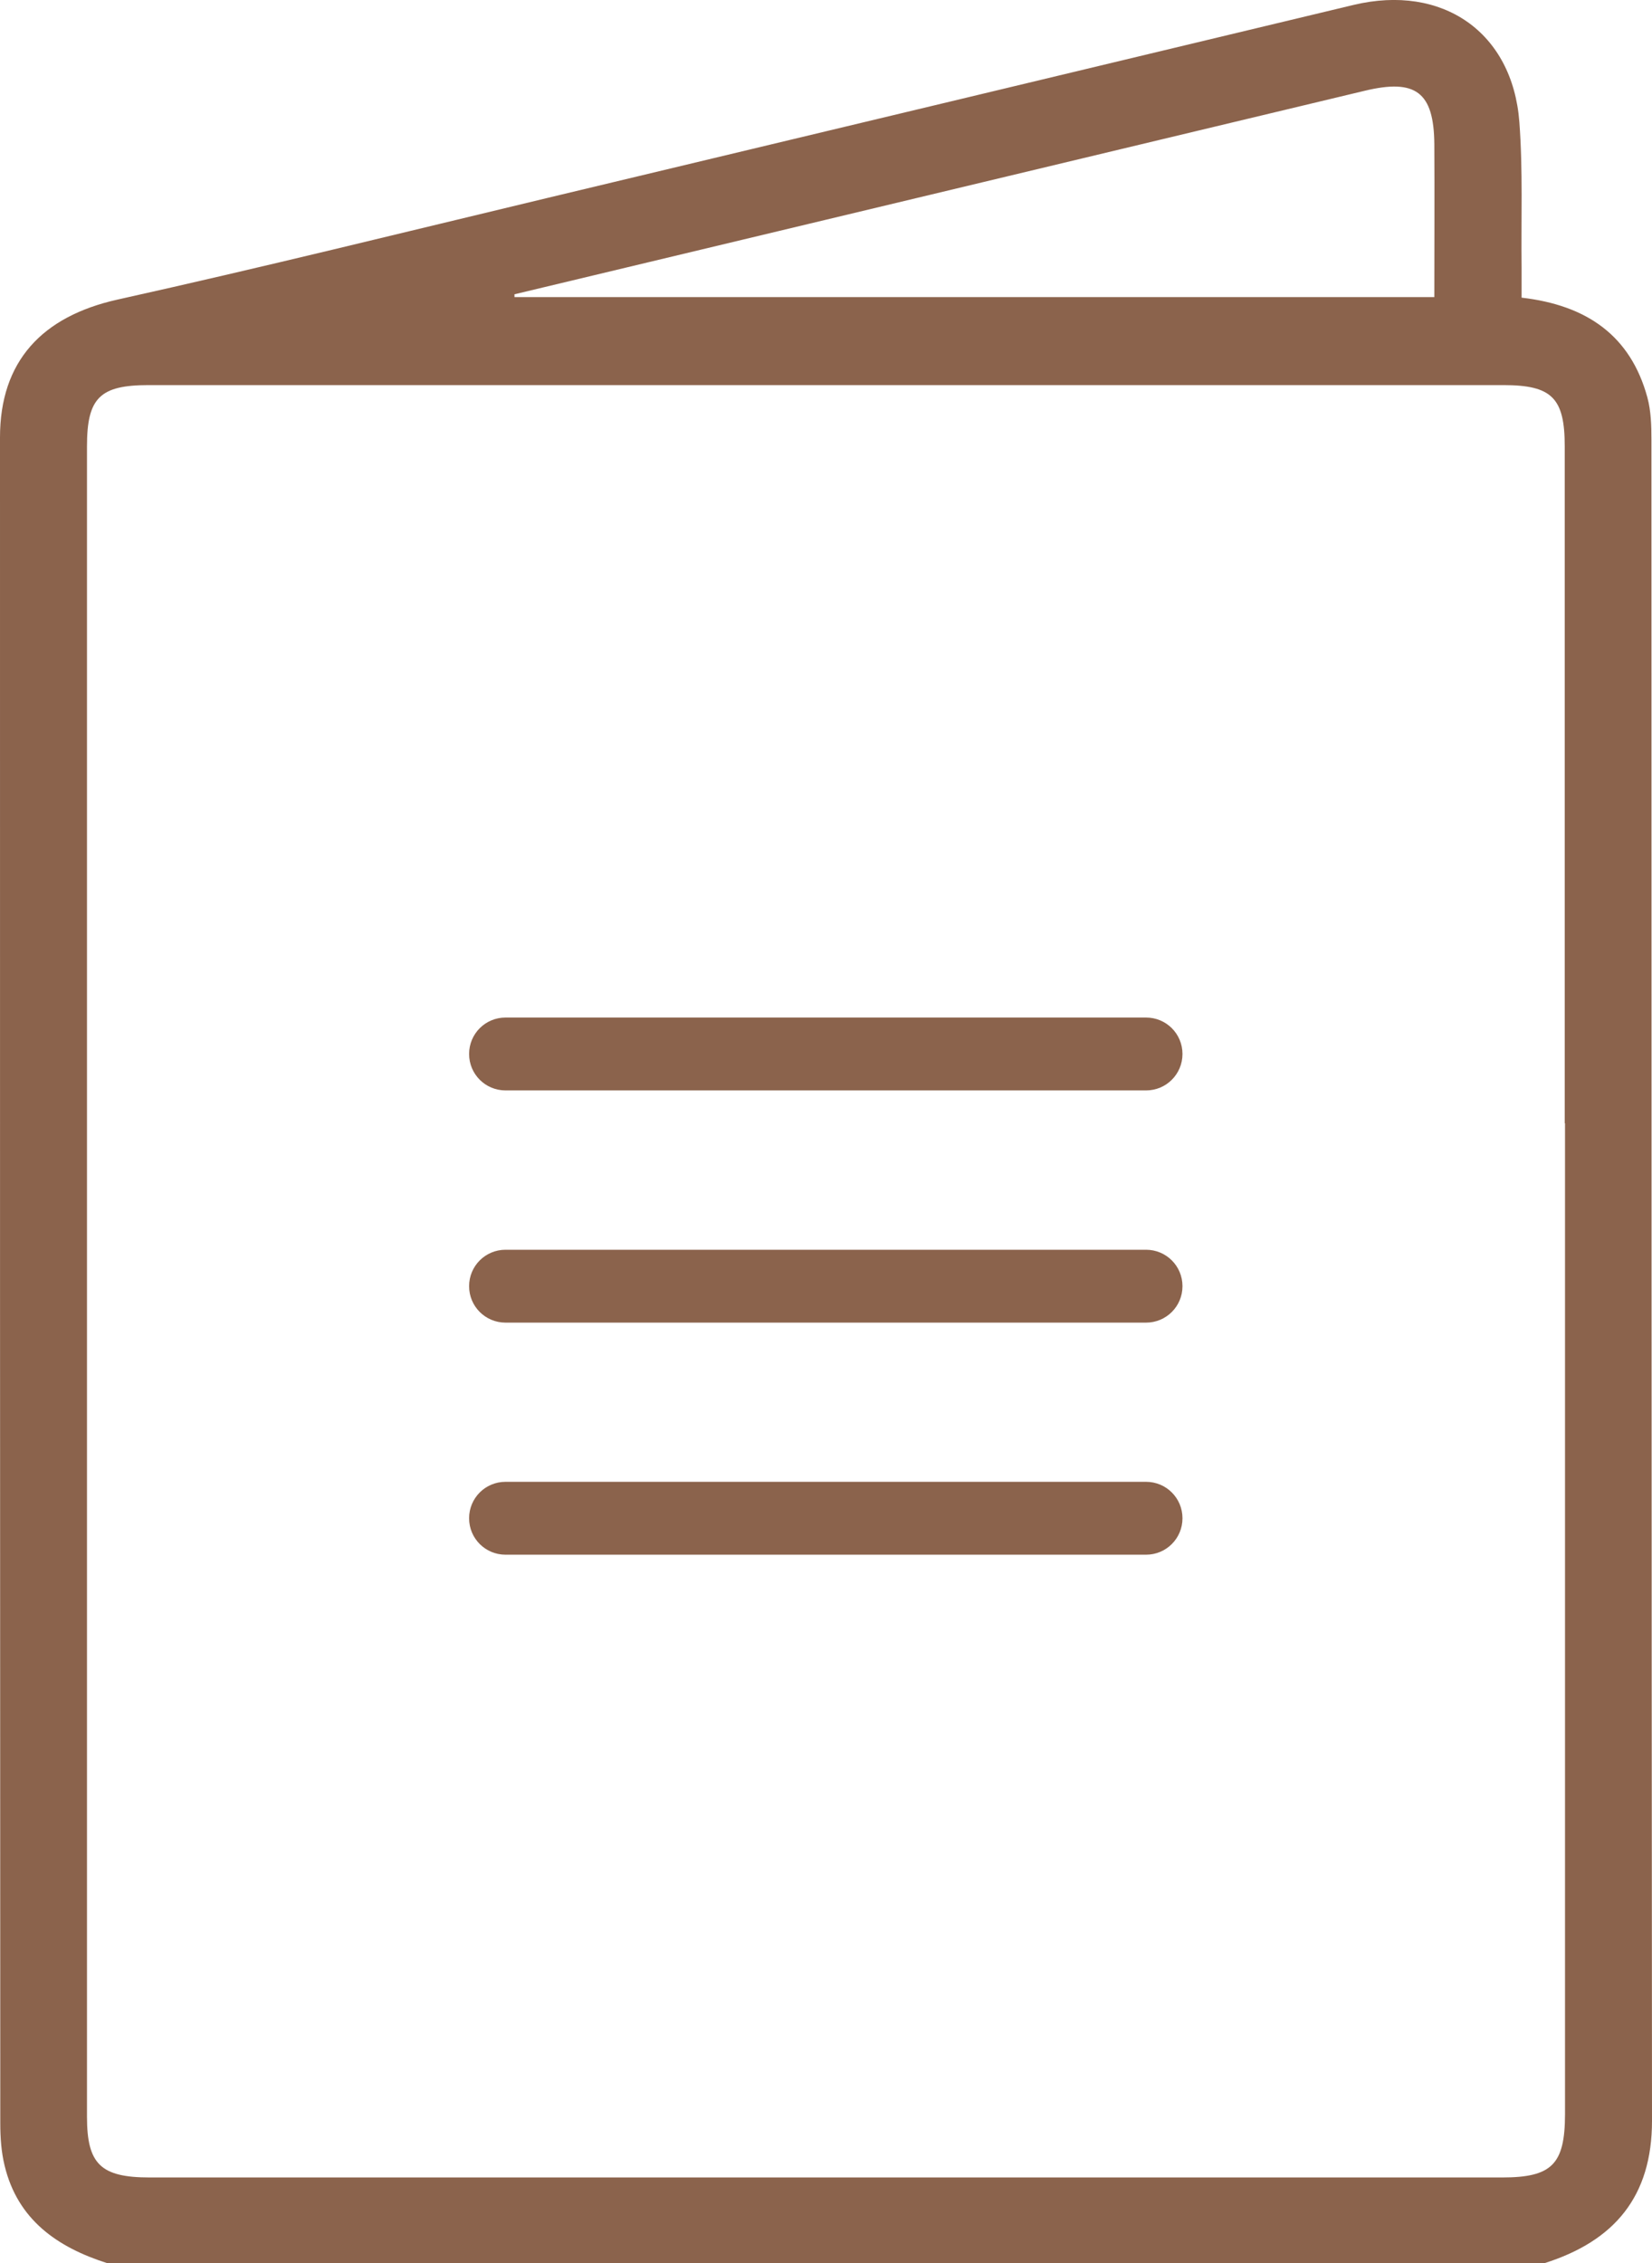
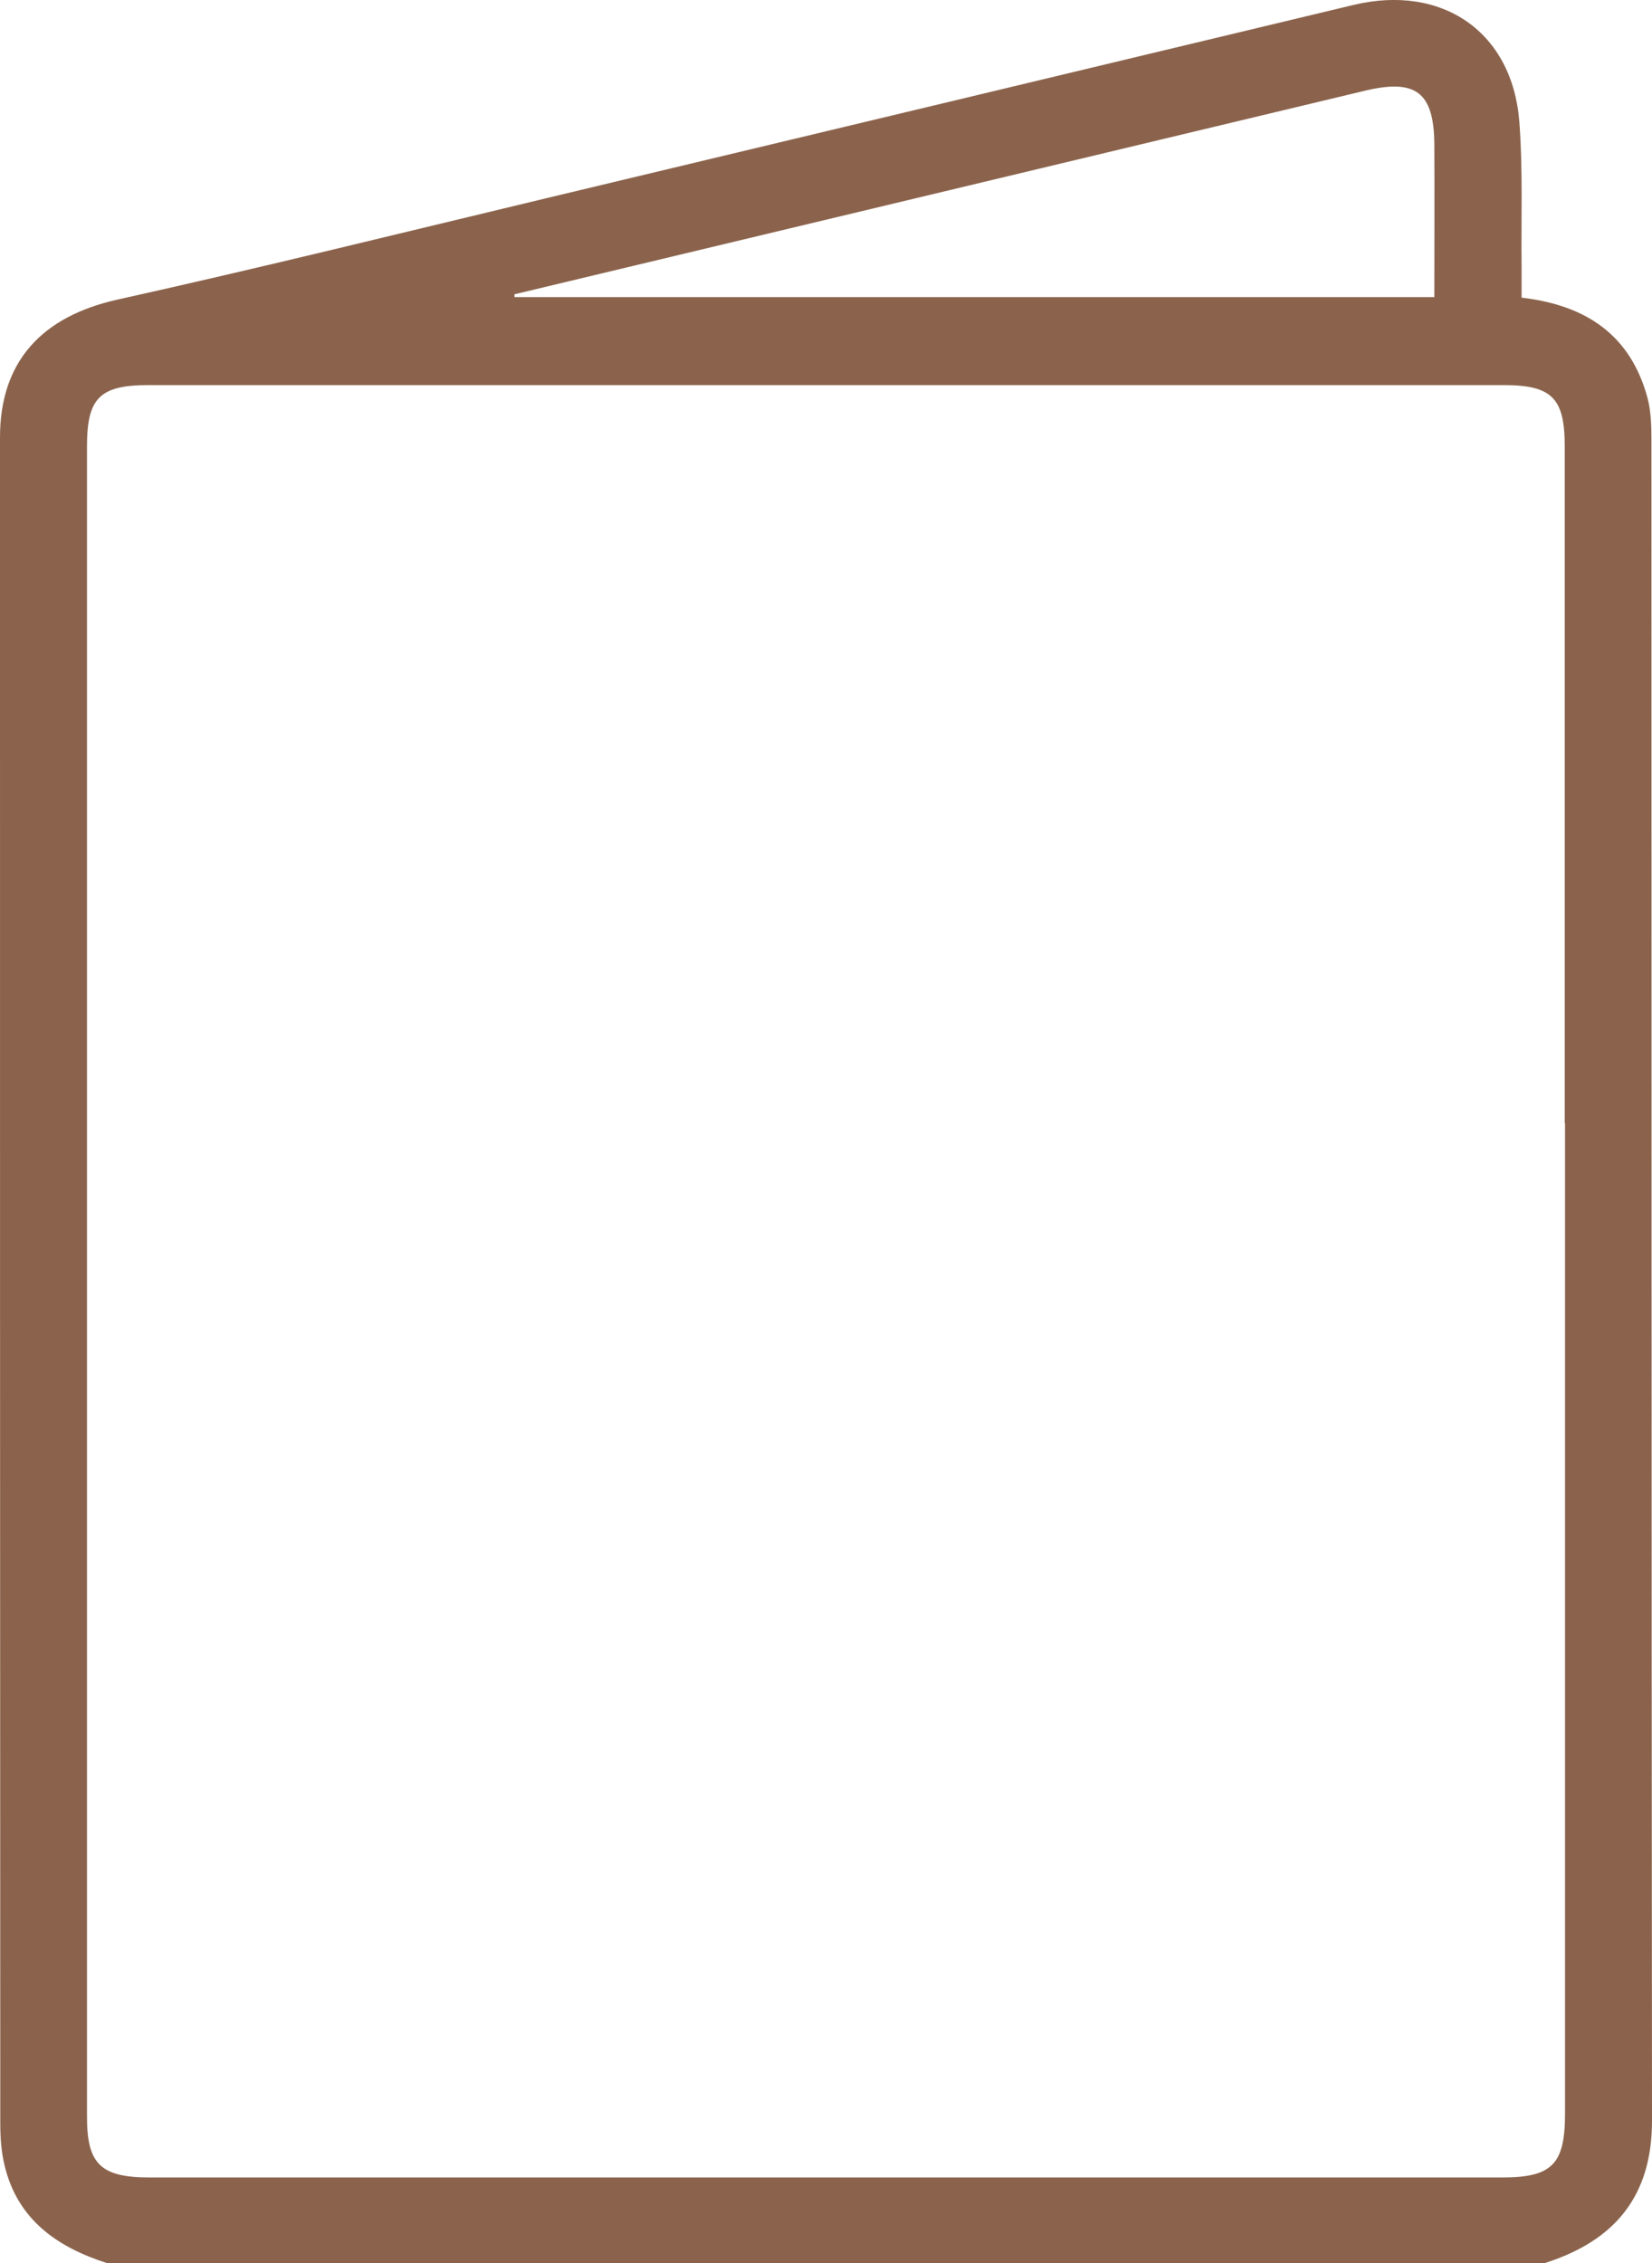
<svg xmlns="http://www.w3.org/2000/svg" id="Layer_2" viewBox="0 0 117.94 161.5">
  <defs>
    <style>.cls-1{fill:#8b634c;}</style>
  </defs>
  <g id="Capa_1">
    <g id="e3kHRF">
      <path class="cls-1" d="M7.67,161.5c-3.59-1.14-6.41-3.11-7.34-6.96-.24-.98-.31-2.01-.31-3.02C0,104,0,78.73,0,31.21c0-5.44,3.01-8.63,8.38-9.83,10.27-2.28,20.49-4.81,30.72-7.26C58.29,9.54,77.46,4.94,96.64.35c6.34-1.51,11.34,1.94,11.83,8.35.26,3.45.12,6.94.16,10.4,0,.7,0,1.4,0,2.14,4.67.54,7.78,2.72,8.98,7.12.26.96.29,2.01.29,3.02.01,47.4,0,72.55.04,119.96,0,5.4-2.68,8.58-7.69,10.16H7.67ZM111.71,80.16c0-23.52,0-24.78,0-48.3,0-3.46-.91-4.38-4.38-4.38-32.24,0-64.49,0-96.73,0-3.48,0-4.39.92-4.39,4.37,0,47.15,0,72.05,0,119.2,0,3.38.98,4.33,4.48,4.33,32.18,0,64.37,0,96.55,0,3.56,0,4.48-.94,4.49-4.5,0-23.58,0-47.15,0-70.73ZM36.73,21c0,.07,0,.13,0,.2h65.67c0-3.74.02-7.33,0-10.91-.03-3.72-1.33-4.69-4.98-3.81-14.82,3.55-29.64,7.09-44.47,10.64-5.41,1.29-10.81,2.59-16.22,3.88Z" />
    </g>
-     <path class="cls-1" d="M81.82,77.81h-45.73c-1.44,0-2.6-1.16-2.6-2.6s1.16-2.6,2.6-2.6h45.73c1.44,0,2.6,1.16,2.6,2.6s-1.16,2.6-2.6,2.6Z" />
-     <path class="cls-1" d="M81.82,94.38h-45.73c-1.44,0-2.6-1.16-2.6-2.6s1.16-2.6,2.6-2.6h45.73c1.44,0,2.6,1.16,2.6,2.6s-1.16,2.6-2.6,2.6Z" />
-     <path class="cls-1" d="M81.82,110.94h-45.73c-1.44,0-2.6-1.16-2.6-2.6s1.16-2.6,2.6-2.6h45.73c1.44,0,2.6,1.16,2.6,2.6s-1.16,2.6-2.6,2.6Z" />
  </g>
</svg>